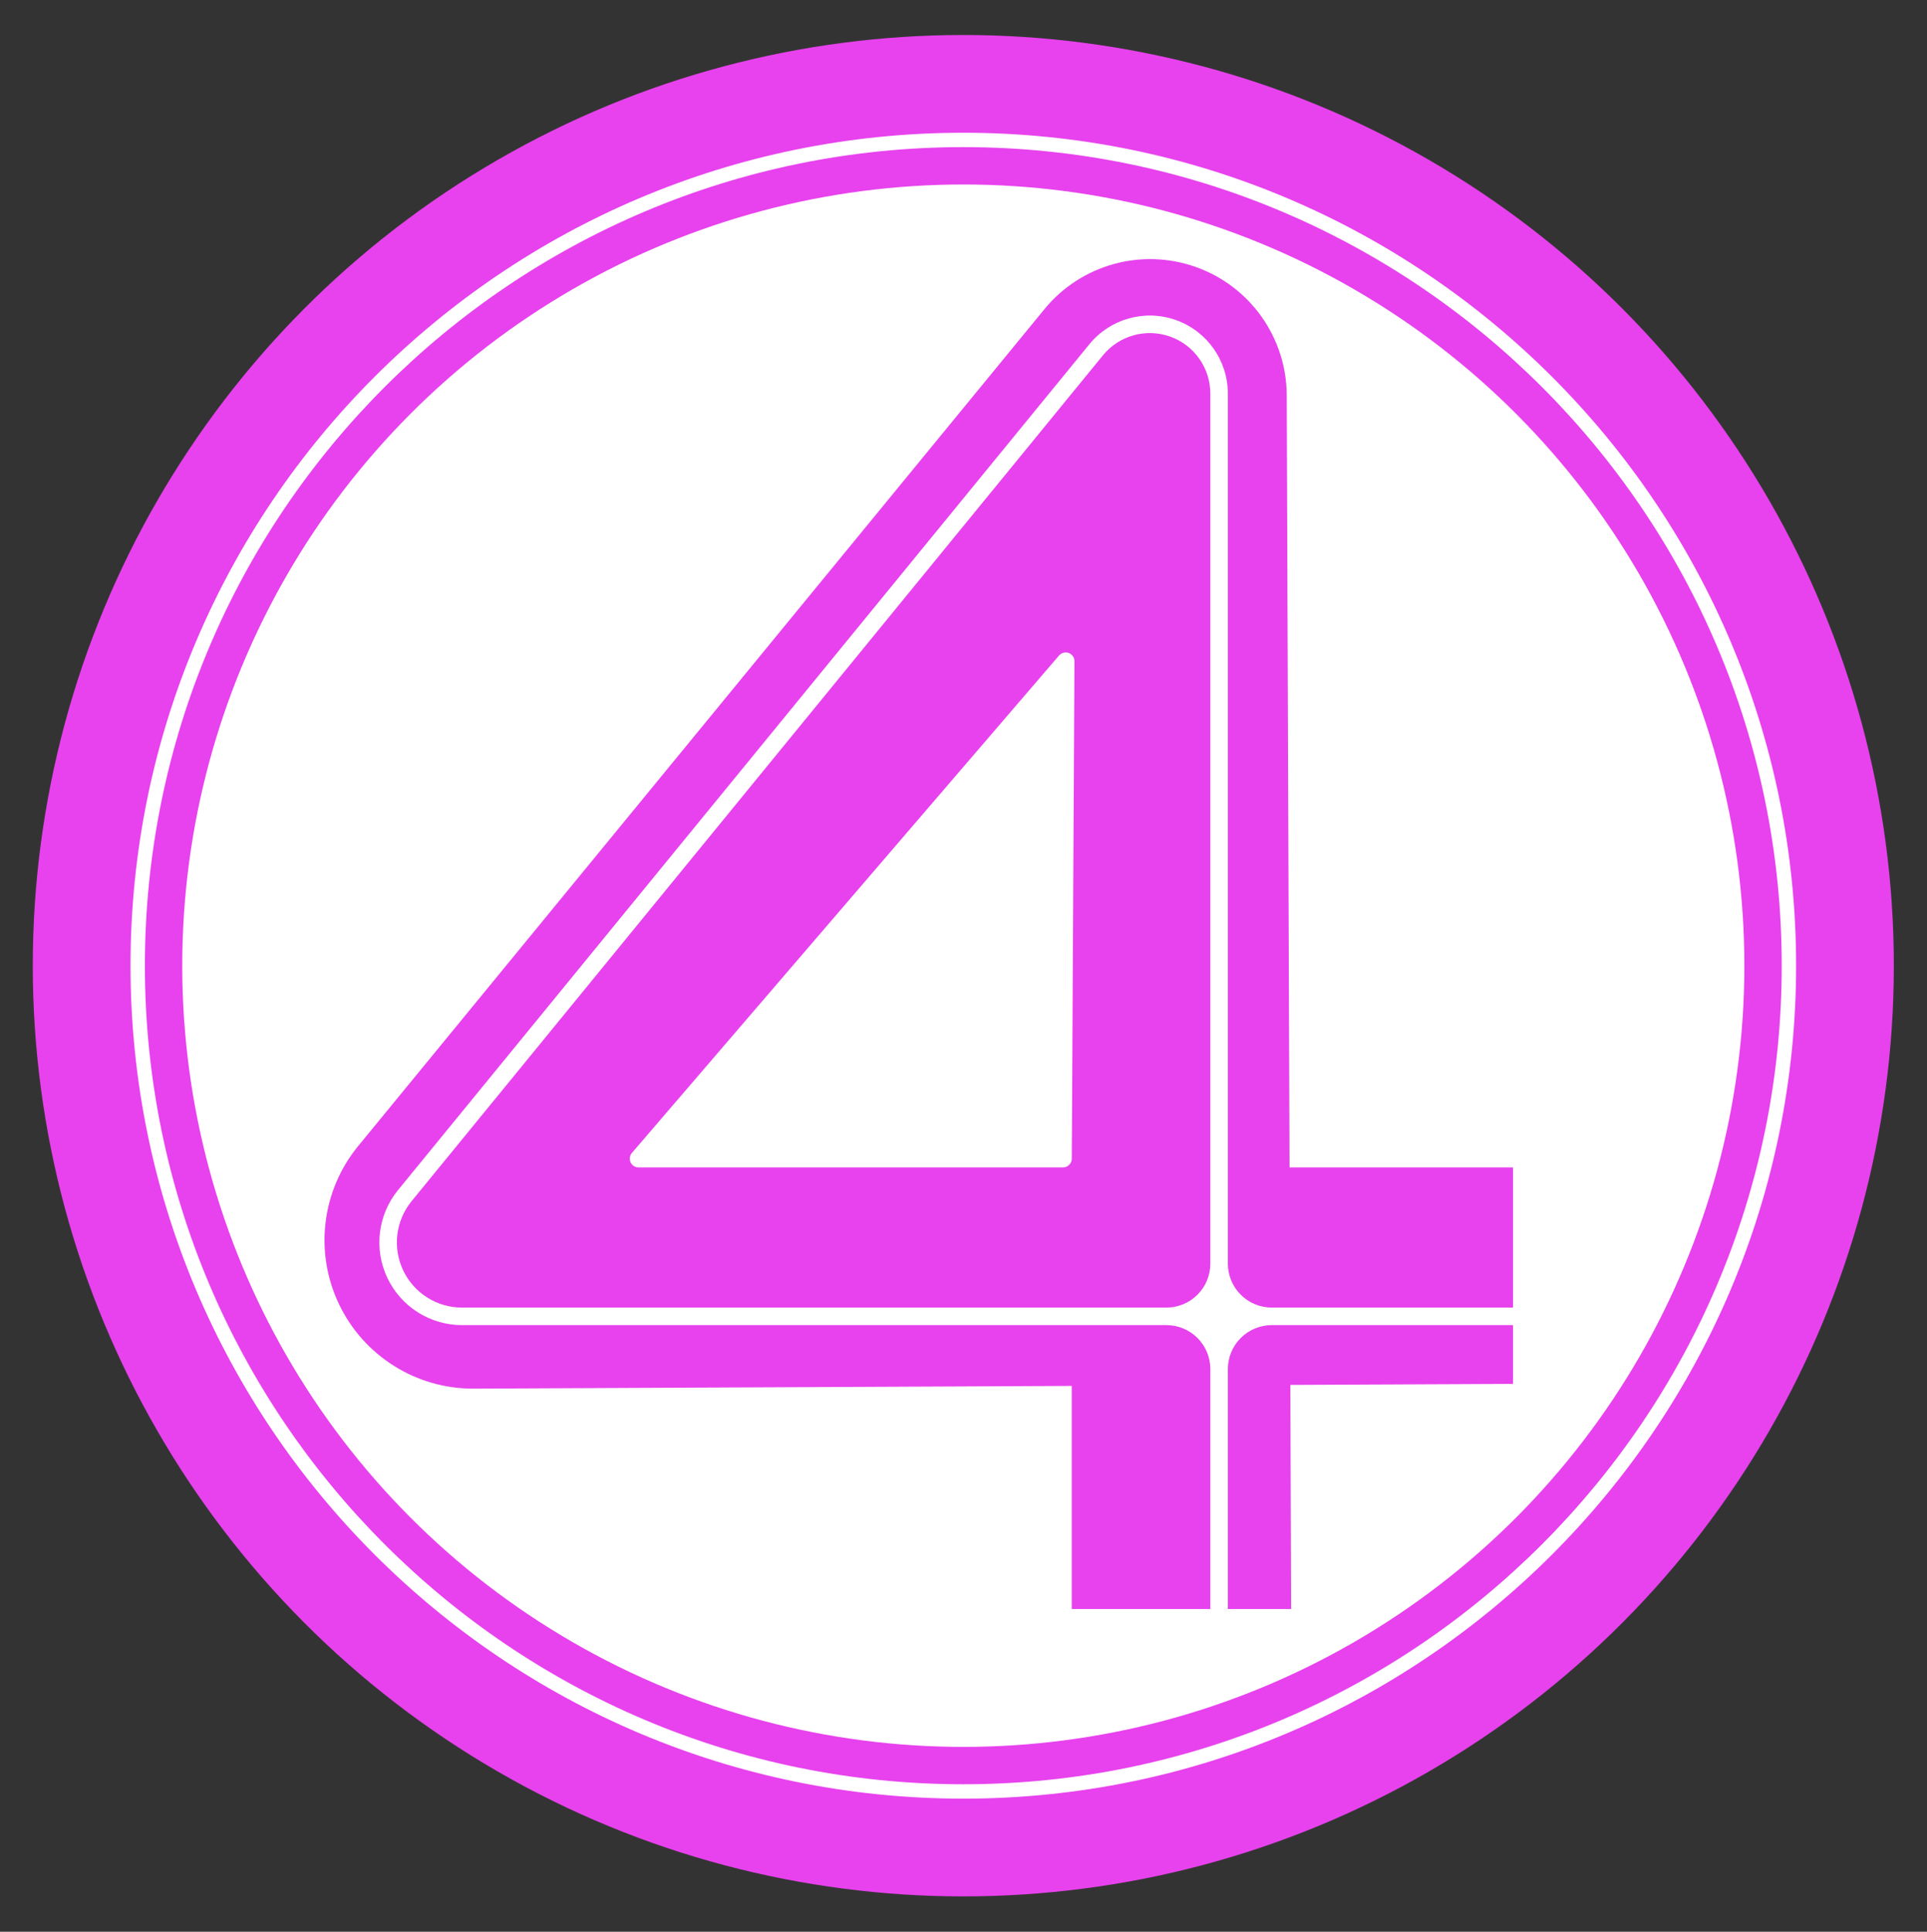
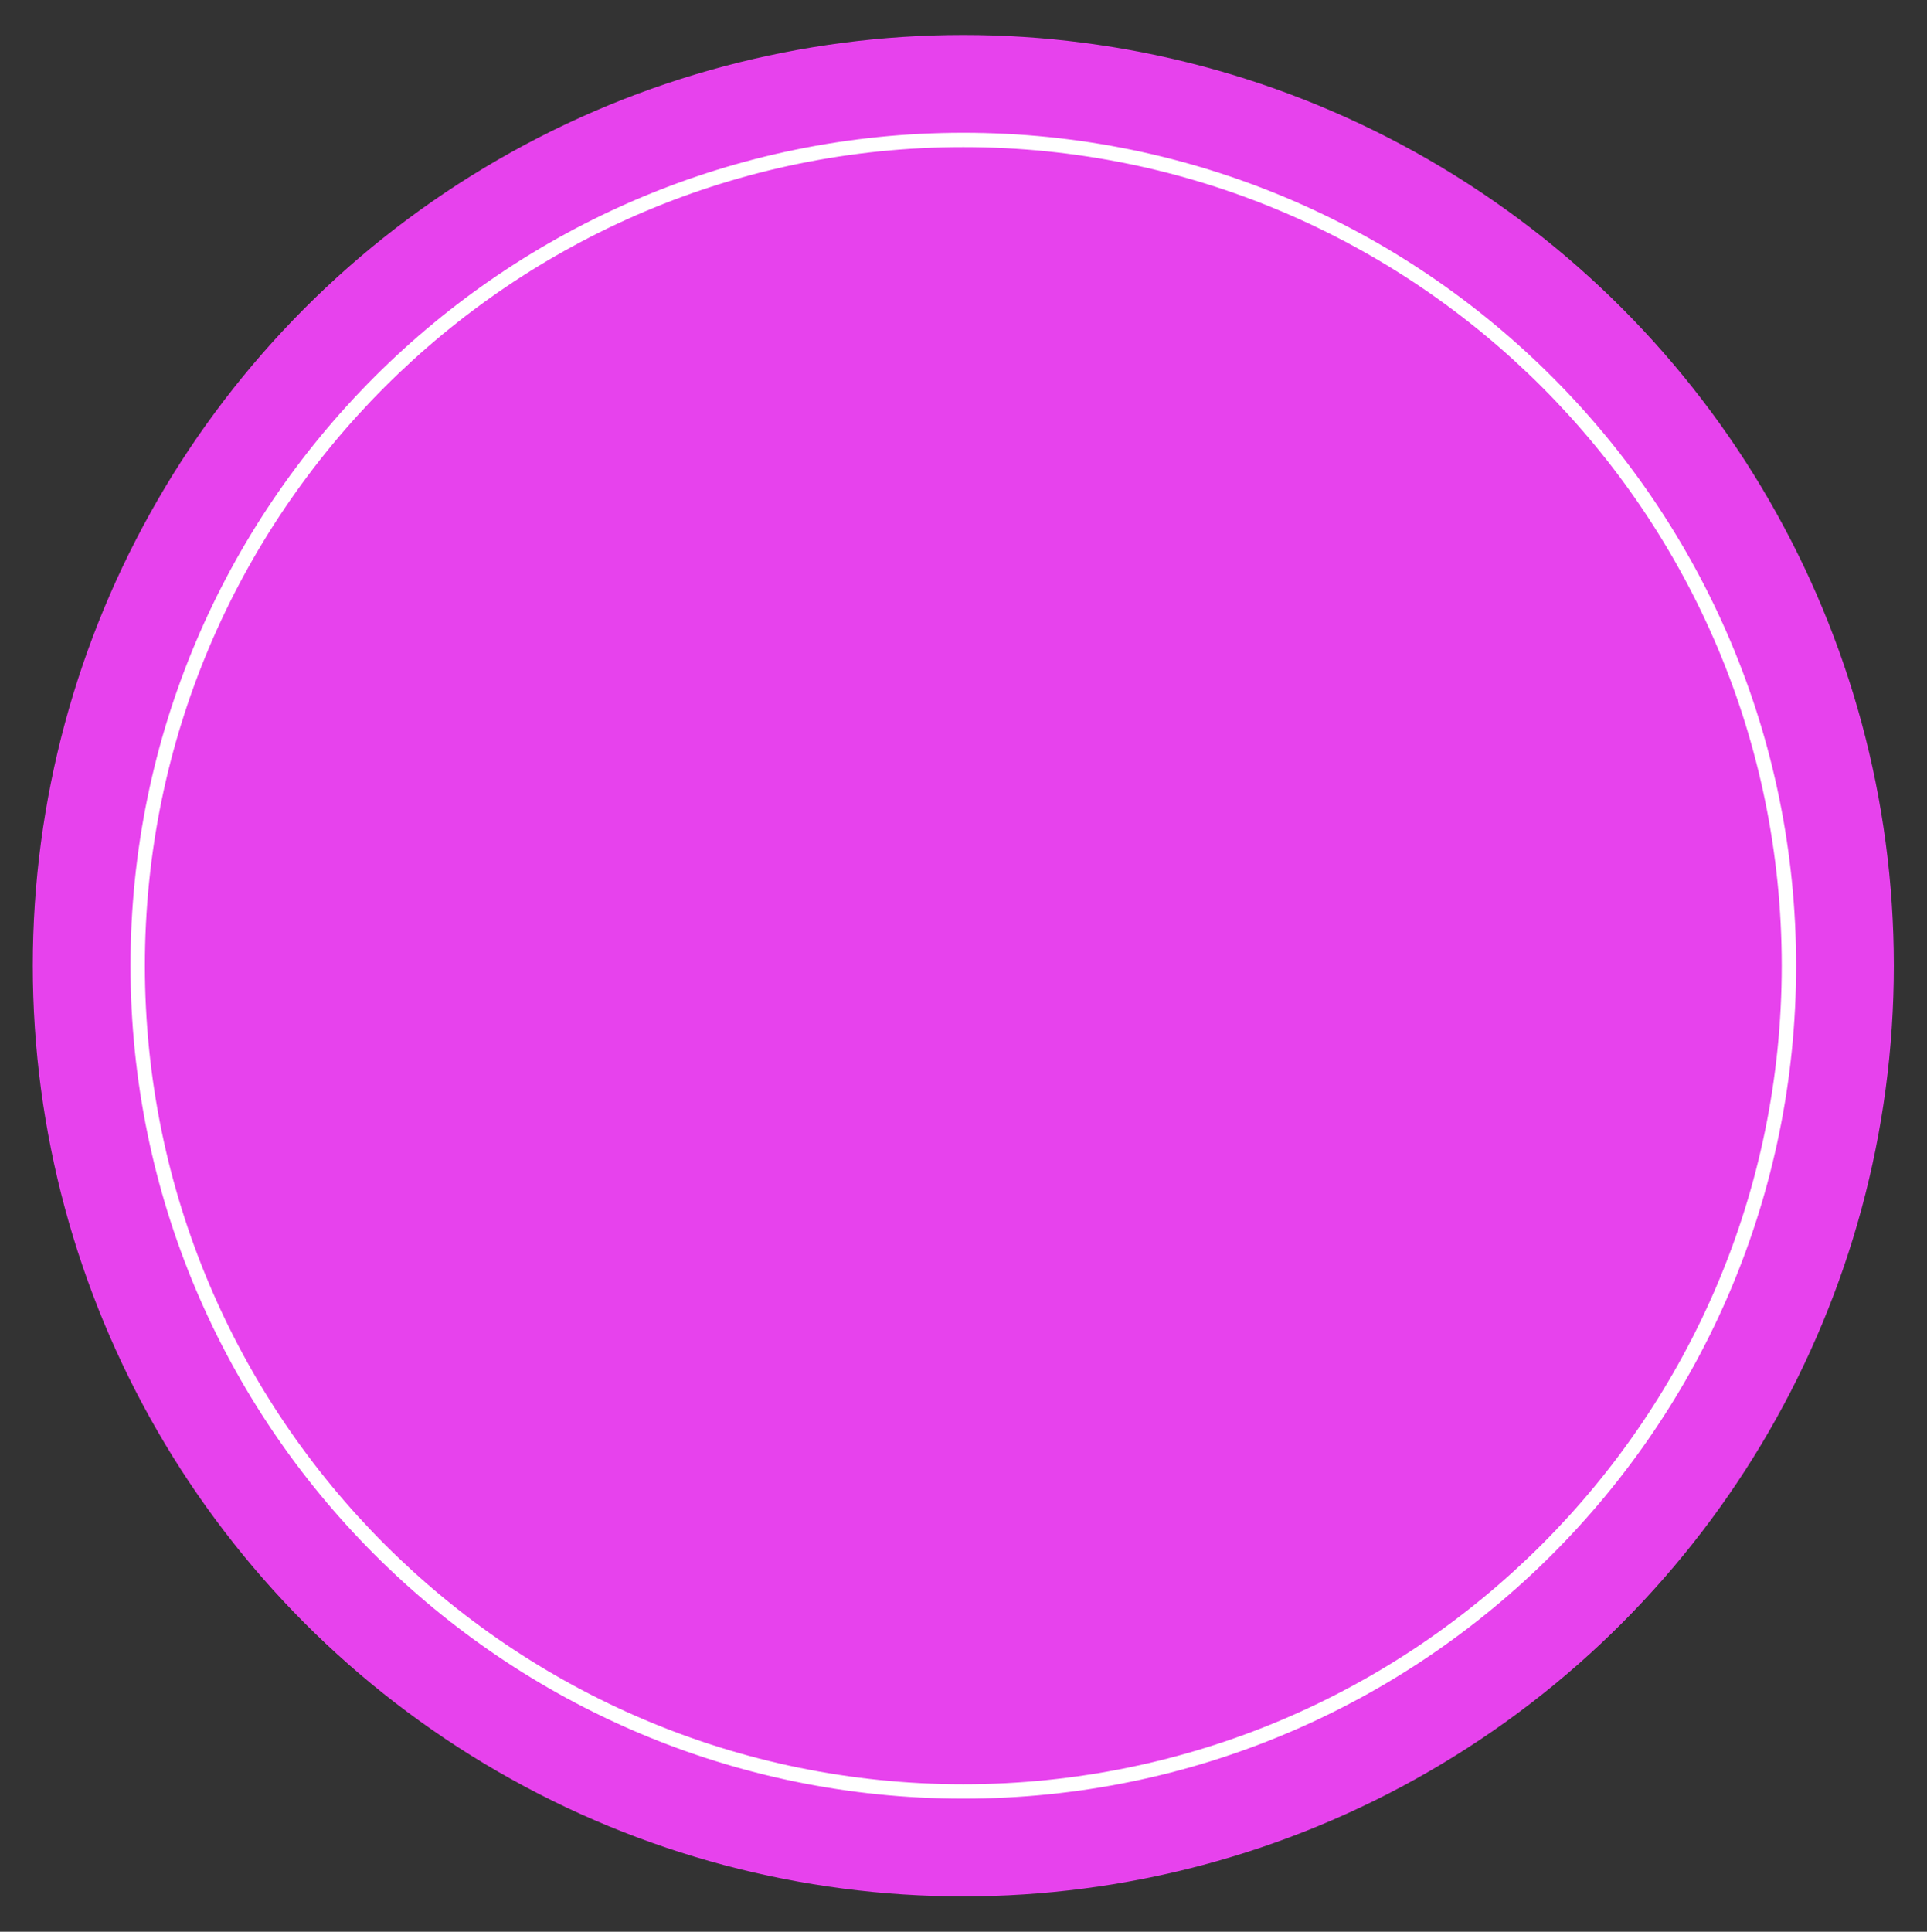
<svg xmlns="http://www.w3.org/2000/svg" style="fill-rule:evenodd;clip-rule:evenodd;stroke-linejoin:round;stroke-miterlimit:2;" xml:space="preserve" version="1.1" viewBox="0 0 440 441" height="100%" width="100%">
  <rect x="0" y="0" width="440" height="441" fill="#333333" stroke="none" />
  <g transform="matrix(1,0,0,1,0.5,1)">
    <g transform="matrix(1.331,0,0,1.234,-89.825,-64.141)">
      <ellipse style="fill:rgb(231,66,237);" ry="172.179" rx="159.632" cy="229.821" cx="232.368" />
    </g>
    <g transform="matrix(1.331,0,0,1.234,-89.825,-64.141)">
      <path style="fill:white;" d="M232.368,75.725C311.218,75.725 375.235,144.773 375.235,229.821C375.235,314.869 311.218,383.917 232.368,383.917C153.518,383.917 89.501,314.869 89.501,229.821C89.501,144.773 153.518,75.725 232.368,75.725ZM232.368,78.384C154.878,78.384 91.967,146.241 91.967,229.821C91.967,313.401 154.878,381.257 232.368,381.257C309.857,381.257 372.769,313.401 372.769,229.821C372.769,146.241 309.857,78.384 232.368,78.384Z" />
    </g>
    <g transform="matrix(1.331,0,0,1.234,-89.825,-64.141)">
-       <ellipse style="fill:white;" ry="144.522" rx="133.991" cy="229.821" cx="232.368" />
-     </g>
+       </g>
    <g transform="matrix(1,0,0,1,0.863,0.511)">
      <g>
        <path style="fill:rgb(231,66,237);" d="M264.962,297L104.134,297C98.387,297 93.153,293.689 90.691,288.496C88.229,283.303 88.978,277.156 92.616,272.706L250.479,79.602C254.177,75.078 260.32,73.369 265.823,75.332C271.326,77.295 275,82.506 275,88.349L275,286.962C275,289.624 273.942,292.177 272.06,294.06C270.177,295.942 267.624,297 264.962,297ZM241.364,265C242.464,265 243.358,264.111 243.364,263.011L243.971,149.443C243.975,148.604 243.456,147.852 242.671,147.559C241.885,147.265 241,147.493 240.454,148.129L142.918,261.697C142.409,262.29 142.292,263.125 142.618,263.835C142.944,264.545 143.654,265 144.435,265L241.364,265Z" />
-         <path style="fill:rgb(231,66,237);" d="M344.112,301L344.112,314.418L293.262,314.651L293.448,365.81L279,365.81L279,311.038C279,308.376 280.058,305.823 281.94,303.94C283.823,302.058 286.376,301 289.038,301L344.112,301Z" />
        <path style="fill:rgb(231,66,237);" d="M275,365.81L243.353,365.81L243.353,314.879L106.786,315.504C93.654,315.564 81.669,308.033 76.026,296.176C70.382,284.318 72.096,270.268 80.424,260.114L237.126,69.056C245.47,58.882 259.3,55.038 271.697,59.446C284.093,63.855 292.392,75.567 292.44,88.724L293.081,265L344.112,265L344.112,297L289.038,297C286.376,297 283.823,295.942 281.94,294.06C280.058,292.177 279,289.624 279,286.962L279,88.349C279,80.815 274.263,74.096 267.167,71.564C260.071,69.033 252.15,71.237 247.382,77.07L89.519,270.174C84.903,275.82 83.952,283.62 87.077,290.21C90.201,296.799 96.841,301 104.134,301L264.962,301C270.506,301 275,305.494 275,311.038L275,365.81Z" />
      </g>
    </g>
  </g>
</svg>